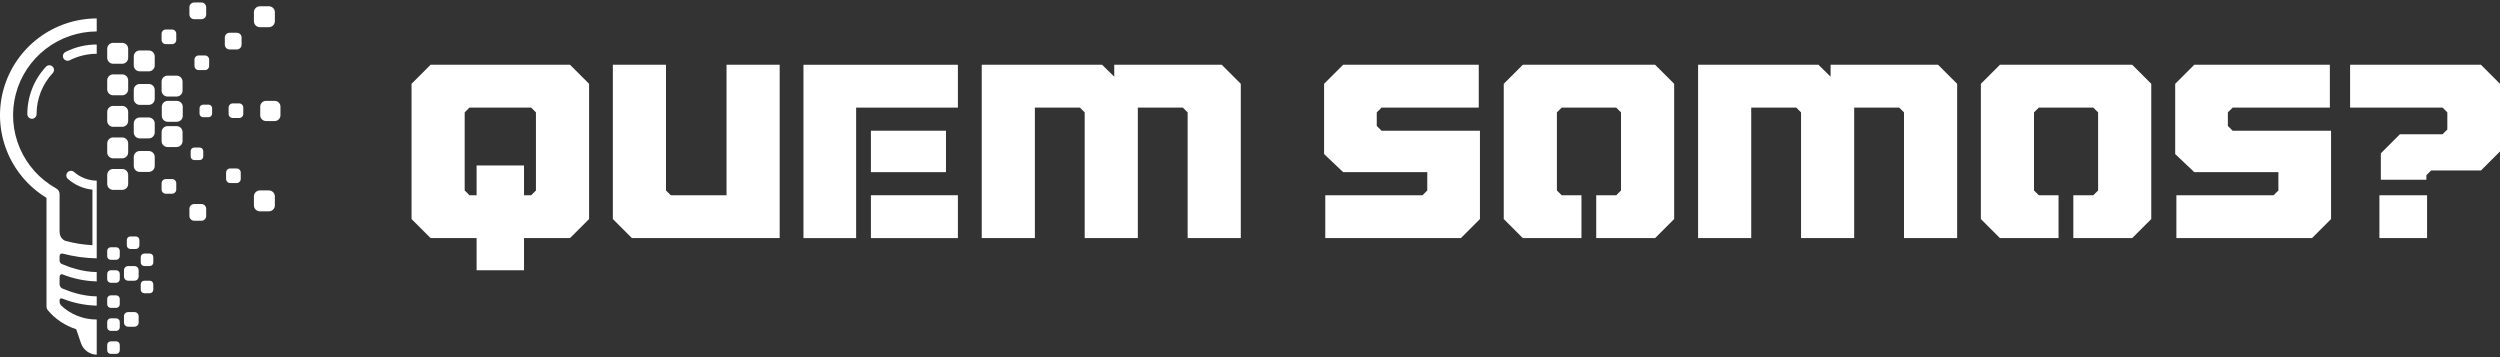
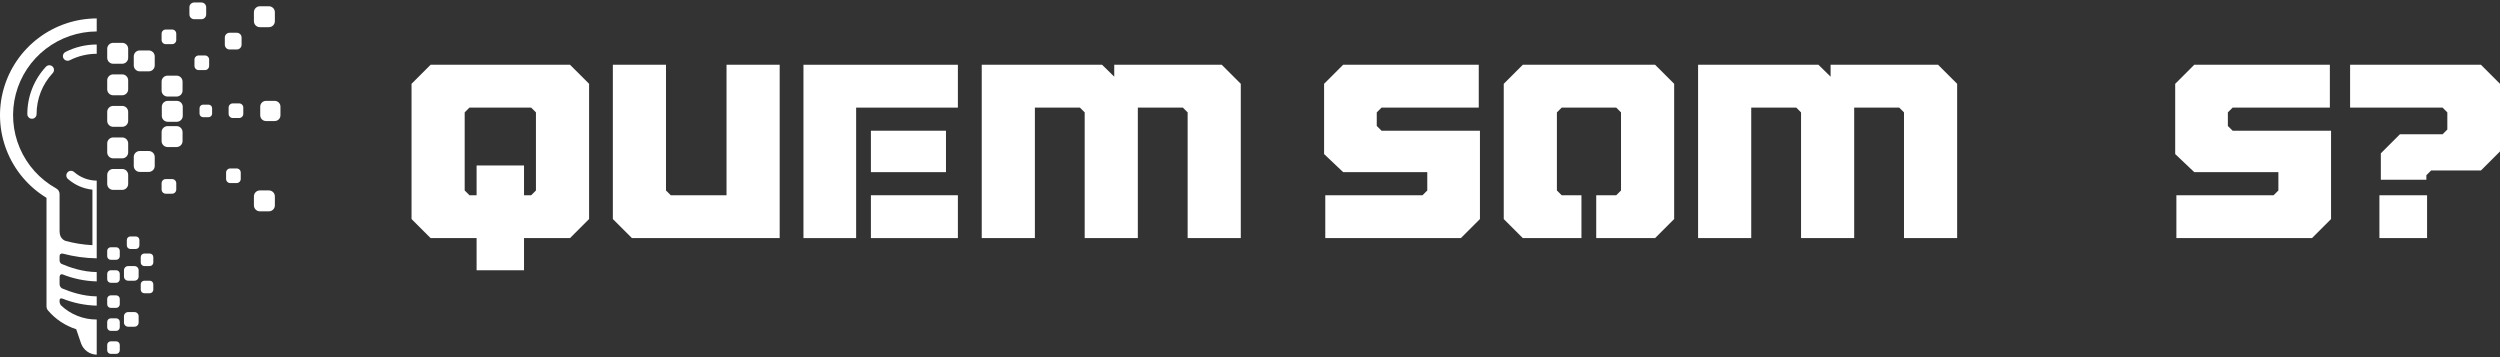
<svg xmlns="http://www.w3.org/2000/svg" width="504" height="72" viewBox="0 0 504 72" fill="none">
  <rect x="0" y="0" width="504" height="72" fill="#333333" stroke="none" />
  <path d="M19.498 71.5C18.809 71.487 18.139 71.267 17.578 70.867C16.999 70.455 16.563 69.872 16.332 69.201L15.364 66.37C13.13 65.66 11.145 64.332 9.639 62.54C9.469 62.312 9.377 62.035 9.376 61.751V39.883C5.733 37.667 2.917 34.324 1.356 30.363C-0.205 26.402 -0.425 22.041 0.73 17.944C1.885 13.847 4.351 10.239 7.753 7.67C11.135 5.115 15.257 3.727 19.498 3.713V6.34C15.776 6.355 12.162 7.594 9.216 9.864C6.251 12.149 4.13 15.351 3.184 18.967C2.239 22.584 2.522 26.411 3.991 29.849C5.46 33.288 8.03 36.143 11.3 37.968C11.514 38.078 11.694 38.244 11.82 38.45C11.946 38.655 12.012 38.891 12.012 39.131V46.653C12.012 48.231 13.205 48.565 13.252 48.578L13.253 48.579C15.013 49.05 16.816 49.334 18.634 49.427V38.238C16.807 38.048 15.076 37.295 13.688 36.072C13.502 35.908 13.388 35.677 13.373 35.429C13.357 35.181 13.441 34.938 13.606 34.752C13.77 34.566 14.002 34.453 14.25 34.437C14.499 34.422 14.743 34.505 14.929 34.67C16.194 35.779 17.815 36.399 19.498 36.417V52.079C17.186 52.042 14.887 51.723 12.653 51.129C12.576 51.105 12.494 51.1 12.415 51.115C12.335 51.13 12.261 51.164 12.198 51.214C12.134 51.264 12.084 51.329 12.052 51.403C12.02 51.477 12.006 51.558 12.012 51.638V52.386C11.994 52.542 12.02 52.7 12.086 52.842C12.152 52.985 12.256 53.106 12.387 53.194C13.914 53.855 16.647 54.834 19.498 54.847V56.73C17.124 56.669 14.779 56.186 12.575 55.303C12.575 55.303 12.012 55.124 12.012 55.965V57.241C12.005 57.42 12.047 57.597 12.133 57.754C12.218 57.912 12.345 58.043 12.5 58.135C14.042 58.794 16.712 59.73 19.498 59.746V61.618C17.118 61.559 14.768 61.075 12.56 60.188C12.56 60.188 12.012 59.997 12.012 60.562V60.771C12.014 61.039 12.098 61.3 12.252 61.519C14.199 63.388 16.798 64.426 19.498 64.415V71.5Z" fill="white" />
  <path d="M19.498 10.842C17.608 10.845 15.745 11.292 14.059 12.147C13.928 12.213 13.783 12.248 13.636 12.248C13.421 12.253 13.211 12.185 13.04 12.054C12.87 11.923 12.75 11.738 12.7 11.529C12.65 11.321 12.674 11.101 12.767 10.908C12.861 10.715 13.018 10.559 13.212 10.468C15.161 9.485 17.314 8.973 19.498 8.972V10.842Z" fill="white" />
  <path d="M7.099 23.669C6.923 23.845 6.685 23.943 6.436 23.943C6.19 23.94 5.954 23.84 5.781 23.665C5.607 23.49 5.51 23.254 5.51 23.008C5.504 19.466 6.844 16.052 9.26 13.456C9.429 13.274 9.664 13.166 9.912 13.157C10.161 13.148 10.403 13.237 10.585 13.406C10.768 13.574 10.876 13.808 10.885 14.056C10.895 14.304 10.805 14.546 10.636 14.728C8.536 16.976 7.37 19.936 7.374 23.008C7.374 23.256 7.275 23.494 7.099 23.669Z" fill="white" />
  <path d="M22.819 21.352H24.635C25.301 21.352 25.84 21.89 25.84 22.554V24.365C25.84 25.029 25.301 25.567 24.635 25.567H22.819C22.154 25.567 21.614 25.029 21.614 24.365V22.554C21.614 21.89 22.154 21.352 22.819 21.352Z" fill="white" />
  <path d="M22.819 14.995H24.635C25.301 14.995 25.84 15.533 25.84 16.196V18.008C25.84 18.671 25.301 19.209 24.635 19.209H22.819C22.154 19.209 21.614 18.671 21.614 18.008V16.196C21.614 15.533 22.154 14.995 22.819 14.995Z" fill="white" />
  <path d="M22.819 8.637H24.635C25.301 8.637 25.84 9.175 25.84 9.839V11.65C25.84 12.314 25.301 12.852 24.635 12.852H22.819C22.154 12.852 21.614 12.314 21.614 11.65V9.839C21.614 9.175 22.154 8.637 22.819 8.637Z" fill="white" />
  <path d="M33.42 5.952H34.691C35.157 5.952 35.535 6.328 35.535 6.793V8.061C35.535 8.525 35.157 8.902 34.691 8.902H33.42C32.955 8.902 32.577 8.525 32.577 8.061V6.793C32.577 6.328 32.955 5.952 33.42 5.952Z" fill="white" />
  <path d="M33.42 39.051H34.691C35.157 39.051 35.535 38.674 35.535 38.21V36.942C35.535 36.477 35.157 36.101 34.691 36.101H33.42C32.955 36.101 32.577 36.477 32.577 36.942V38.21C32.577 38.674 32.955 39.051 33.42 39.051Z" fill="white" />
  <path d="M39.149 0.5H40.602C41.134 0.5 41.566 0.93 41.566 1.461V2.91C41.566 3.441 41.134 3.872 40.602 3.872H39.149C38.617 3.872 38.185 3.441 38.185 2.91V1.461C38.185 0.93 38.617 0.5 39.149 0.5Z" fill="white" />
-   <path d="M39.149 44.503H40.602C41.134 44.503 41.566 44.072 41.566 43.541V42.092C41.566 41.561 41.134 41.131 40.602 41.131H39.149C38.617 41.131 38.185 41.561 38.185 42.092V43.541C38.185 44.072 38.617 44.503 39.149 44.503Z" fill="white" />
  <path d="M40.049 11.18H41.32C41.786 11.18 42.163 11.557 42.163 12.021V13.289C42.163 13.754 41.786 14.131 41.32 14.131H40.049C39.583 14.131 39.205 13.754 39.205 13.289V12.021C39.205 11.557 39.583 11.18 40.049 11.18Z" fill="white" />
  <path d="M46.288 6.603H47.74C48.273 6.603 48.704 7.033 48.704 7.564V9.013C48.704 9.544 48.273 9.975 47.74 9.975H46.288C45.755 9.975 45.324 9.544 45.324 9.013V7.564C45.324 7.033 45.755 6.603 46.288 6.603Z" fill="white" />
  <path d="M46.932 20.843H48.203C48.669 20.843 49.047 21.22 49.047 21.684V22.952C49.047 23.417 48.669 23.794 48.203 23.794H46.932C46.467 23.794 46.089 23.417 46.089 22.952V21.684C46.089 21.22 46.467 20.843 46.932 20.843Z" fill="white" />
  <path d="M53.625 20.335H55.378C56.021 20.335 56.541 20.854 56.541 21.495V23.243C56.541 23.884 56.021 24.403 55.378 24.403H53.625C52.983 24.403 52.462 23.884 52.462 23.243V21.495C52.462 20.854 52.983 20.335 53.625 20.335Z" fill="white" />
  <path d="M40.948 21.098H42.038C42.437 21.098 42.761 21.42 42.761 21.819V22.905C42.761 23.304 42.437 23.627 42.038 23.627H40.948C40.549 23.627 40.225 23.304 40.225 22.905V21.819C40.225 21.42 40.549 21.098 40.948 21.098Z" fill="white" />
-   <path d="M39.164 29.743H40.253C40.652 29.743 40.976 30.066 40.976 30.464V31.551C40.976 31.949 40.652 32.272 40.253 32.272H39.164C38.764 32.272 38.441 31.949 38.441 31.551V30.464C38.441 30.066 38.764 29.743 39.164 29.743Z" fill="white" />
  <path d="M26.291 47.666H27.38C27.779 47.666 28.103 47.988 28.103 48.387V49.473C28.103 49.872 27.779 50.195 27.38 50.195H26.291C25.891 50.195 25.568 49.872 25.568 49.473V48.387C25.568 47.988 25.891 47.666 26.291 47.666Z" fill="white" />
  <path d="M29.095 51.111H30.185C30.584 51.111 30.908 51.434 30.908 51.832V52.919C30.908 53.317 30.584 53.64 30.185 53.64H29.095C28.696 53.64 28.372 53.317 28.372 52.919V51.832C28.372 51.434 28.696 51.111 29.095 51.111Z" fill="white" />
  <path d="M22.334 49.846H23.423C23.823 49.846 24.146 50.169 24.146 50.567V51.654C24.146 52.052 23.823 52.375 23.423 52.375H22.334C21.934 52.375 21.611 52.052 21.611 51.654V50.567C21.611 50.169 21.934 49.846 22.334 49.846Z" fill="white" />
  <path d="M22.334 54.483H23.423C23.823 54.483 24.146 54.806 24.146 55.204V56.291C24.146 56.689 23.823 57.012 23.423 57.012H22.334C21.934 57.012 21.611 56.689 21.611 56.291V55.204C21.611 54.806 21.934 54.483 22.334 54.483Z" fill="white" />
  <path d="M22.334 59.541H23.423C23.823 59.541 24.146 59.863 24.146 60.262V61.348C24.146 61.747 23.823 62.069 23.423 62.069H22.334C21.934 62.069 21.611 61.747 21.611 61.348V60.262C21.611 59.863 21.934 59.541 22.334 59.541Z" fill="white" />
  <path d="M22.334 64.177H23.423C23.823 64.177 24.146 64.5 24.146 64.898V65.985C24.146 66.383 23.823 66.706 23.423 66.706H22.334C21.934 66.706 21.611 66.383 21.611 65.985V64.898C21.611 64.5 21.934 64.177 22.334 64.177Z" fill="white" />
  <path d="M22.334 68.814H23.423C23.823 68.814 24.146 69.136 24.146 69.535V70.621C24.146 71.02 23.823 71.343 23.423 71.343H22.334C21.934 71.343 21.611 71.02 21.611 70.621V69.535C21.611 69.136 21.934 68.814 22.334 68.814Z" fill="white" />
  <path d="M25.835 62.913H27.106C27.572 62.913 27.95 63.289 27.95 63.754V65.022C27.95 65.486 27.572 65.863 27.106 65.863H25.835C25.369 65.863 24.991 65.486 24.991 65.022V63.754C24.991 63.289 25.369 62.913 25.835 62.913Z" fill="white" />
  <path d="M25.835 53.64H27.106C27.572 53.64 27.95 54.016 27.95 54.481V55.749C27.95 56.214 27.572 56.59 27.106 56.59H25.835C25.369 56.59 24.991 56.214 24.991 55.749V54.481C24.991 54.016 25.369 53.64 25.835 53.64Z" fill="white" />
  <path d="M29.095 56.59H30.185C30.584 56.59 30.908 56.913 30.908 57.311V58.398C30.908 58.796 30.584 59.119 30.185 59.119H29.095C28.696 59.119 28.372 58.796 28.372 58.398V57.311C28.372 56.913 28.696 56.59 29.095 56.59Z" fill="white" />
-   <path d="M28.173 23.686H29.989C30.654 23.686 31.194 24.224 31.194 24.887V26.699C31.194 27.363 30.654 27.901 29.989 27.901H28.173C27.508 27.901 26.968 27.363 26.968 26.699V24.887C26.968 24.224 27.508 23.686 28.173 23.686Z" fill="white" />
  <path d="M33.824 20.335H35.639C36.305 20.335 36.844 20.873 36.844 21.537V23.348C36.844 24.012 36.305 24.55 35.639 24.55H33.824C33.158 24.55 32.619 24.012 32.619 23.348V21.537C32.619 20.873 33.158 20.335 33.824 20.335Z" fill="white" />
  <path d="M33.782 25.427H35.598C36.263 25.427 36.803 25.965 36.803 26.629V28.441C36.803 29.104 36.263 29.642 35.598 29.642H33.782C33.116 29.642 32.577 29.104 32.577 28.441V26.629C32.577 25.965 33.116 25.427 33.782 25.427Z" fill="white" />
-   <path d="M28.173 16.928H29.989C30.654 16.928 31.194 17.466 31.194 18.13V19.941C31.194 20.605 30.654 21.143 29.989 21.143H28.173C27.508 21.143 26.968 20.605 26.968 19.941V18.13C26.968 17.466 27.508 16.928 28.173 16.928Z" fill="white" />
  <path d="M28.173 10.17H29.989C30.654 10.17 31.194 10.708 31.194 11.372V13.183C31.194 13.847 30.654 14.385 29.989 14.385H28.173C27.508 14.385 26.968 13.847 26.968 13.183V11.372C26.968 10.708 27.508 10.17 28.173 10.17Z" fill="white" />
  <path d="M33.782 15.249H35.598C36.263 15.249 36.803 15.787 36.803 16.451V18.262C36.803 18.926 36.263 19.464 35.598 19.464H33.782C33.116 19.464 32.577 18.926 32.577 18.262V16.451C32.577 15.787 33.116 15.249 33.782 15.249Z" fill="white" />
  <path d="M28.173 30.444H29.989C30.654 30.444 31.194 30.982 31.194 31.645V33.457C31.194 34.12 30.654 34.658 29.989 34.658H28.173C27.508 34.658 26.968 34.12 26.968 33.457V31.645C26.968 30.982 27.508 30.444 28.173 30.444Z" fill="white" />
  <path d="M22.819 34.066H24.635C25.301 34.066 25.84 34.604 25.84 35.268V37.079C25.84 37.743 25.301 38.281 24.635 38.281H22.819C22.154 38.281 21.614 37.743 21.614 37.079V35.268C21.614 34.604 22.154 34.066 22.819 34.066Z" fill="white" />
  <path d="M22.819 27.709H24.635C25.301 27.709 25.84 28.247 25.84 28.911V30.722C25.84 31.386 25.301 31.924 24.635 31.924H22.819C22.154 31.924 21.614 31.386 21.614 30.722V28.911C21.614 28.247 22.154 27.709 22.819 27.709Z" fill="white" />
  <path d="M52.392 1.263H54.208C54.874 1.263 55.413 1.801 55.413 2.465V4.276C55.413 4.94 54.874 5.478 54.208 5.478H52.392C51.727 5.478 51.188 4.94 51.188 4.276V2.465C51.188 1.801 51.727 1.263 52.392 1.263Z" fill="white" />
  <path d="M52.392 38.389H54.208C54.874 38.389 55.413 38.927 55.413 39.591V41.402C55.413 42.066 54.874 42.604 54.208 42.604H52.392C51.727 42.604 51.188 42.066 51.188 41.402V39.591C51.188 38.927 51.727 38.389 52.392 38.389Z" fill="white" />
  <path d="M46.422 33.958H47.693C48.159 33.958 48.537 34.335 48.537 34.8V36.068C48.537 36.532 48.159 36.909 47.693 36.909H46.422C45.956 36.909 45.579 36.532 45.579 36.068V34.8C45.579 34.335 45.956 33.958 46.422 33.958Z" fill="white" />
  <path d="M96.082 54.48V48H86.81L82.966 44.16V16.896L86.81 13.056H114.916L118.76 16.896V44.16L114.916 48H105.643V54.48H96.082ZM108.046 22.656L107.085 21.696H94.641L93.68 22.656V38.4L94.641 39.36H96.082V33.36H105.643V39.36H107.085L108.046 38.4V22.656Z" fill="white" />
  <path d="M123.551 13.056H134.265V38.4L135.226 39.36H146.469V13.056H157.183V48H127.395L123.551 44.16V13.056Z" fill="white" />
  <path d="M172.596 48H161.978V13.056H193.111V21.696H172.596V48ZM175.575 48V39.36H193.111V48H175.575ZM175.575 34.704V26.352H190.709V34.704H175.575Z" fill="white" />
  <path d="M208.632 48H197.918V13.056H222.181L224.631 15.456V13.056H246.299L250.143 16.896V48H239.429V22.656L238.468 21.696H229.387V48H218.673V22.656L217.712 21.696H208.632V48Z" fill="white" />
  <path d="M286.779 39.36L287.739 38.4V34.704H270.78L266.936 31.056V16.896L270.78 13.056H298.117V21.696H278.515L277.554 22.656V25.392L278.515 26.352H298.357V44.16L294.514 48H267.176V39.36H286.779Z" fill="white" />
  <path d="M321.799 48V39.36H325.835L326.796 38.4V22.656L325.835 21.696H314.832L313.871 22.656V38.4L314.832 39.36H318.82V48H307.001L303.157 44.16V16.896L307.001 13.056H333.666L337.51 16.896V44.16L333.666 48H321.799Z" fill="white" />
  <path d="M353.049 48H342.335V13.056H366.598L369.048 15.456V13.056H390.716L394.56 16.896V48H383.846V22.656L382.885 21.696H373.804V48H363.09V22.656L362.129 21.696H353.049V48Z" fill="white" />
-   <path d="M417.983 48V39.36H422.019L422.98 38.4V22.656L422.019 21.696H411.017L410.056 22.656V38.4L411.017 39.36H415.004V48H403.185L399.342 44.16V16.896L403.185 13.056H429.85L433.694 16.896V44.16L429.85 48H417.983Z" fill="white" />
  <path d="M458.362 39.36L459.323 38.4V34.704H442.363L438.519 31.056V16.896L442.363 13.056H469.7V21.696H450.098L449.137 22.656V25.392L450.098 26.352H469.941V44.16L466.097 48H438.759V39.36H458.362Z" fill="white" />
  <path d="M473.78 21.696V13.056H500.156L504 16.896V30.528L500.156 34.368H490.115L489.154 35.328V36.24H479.977V30.912L483.821 27.072H492.421L493.382 26.112V22.656L492.421 21.696H473.78ZM479.689 48V39.36H489.298V48H479.689Z" fill="white" />
</svg>